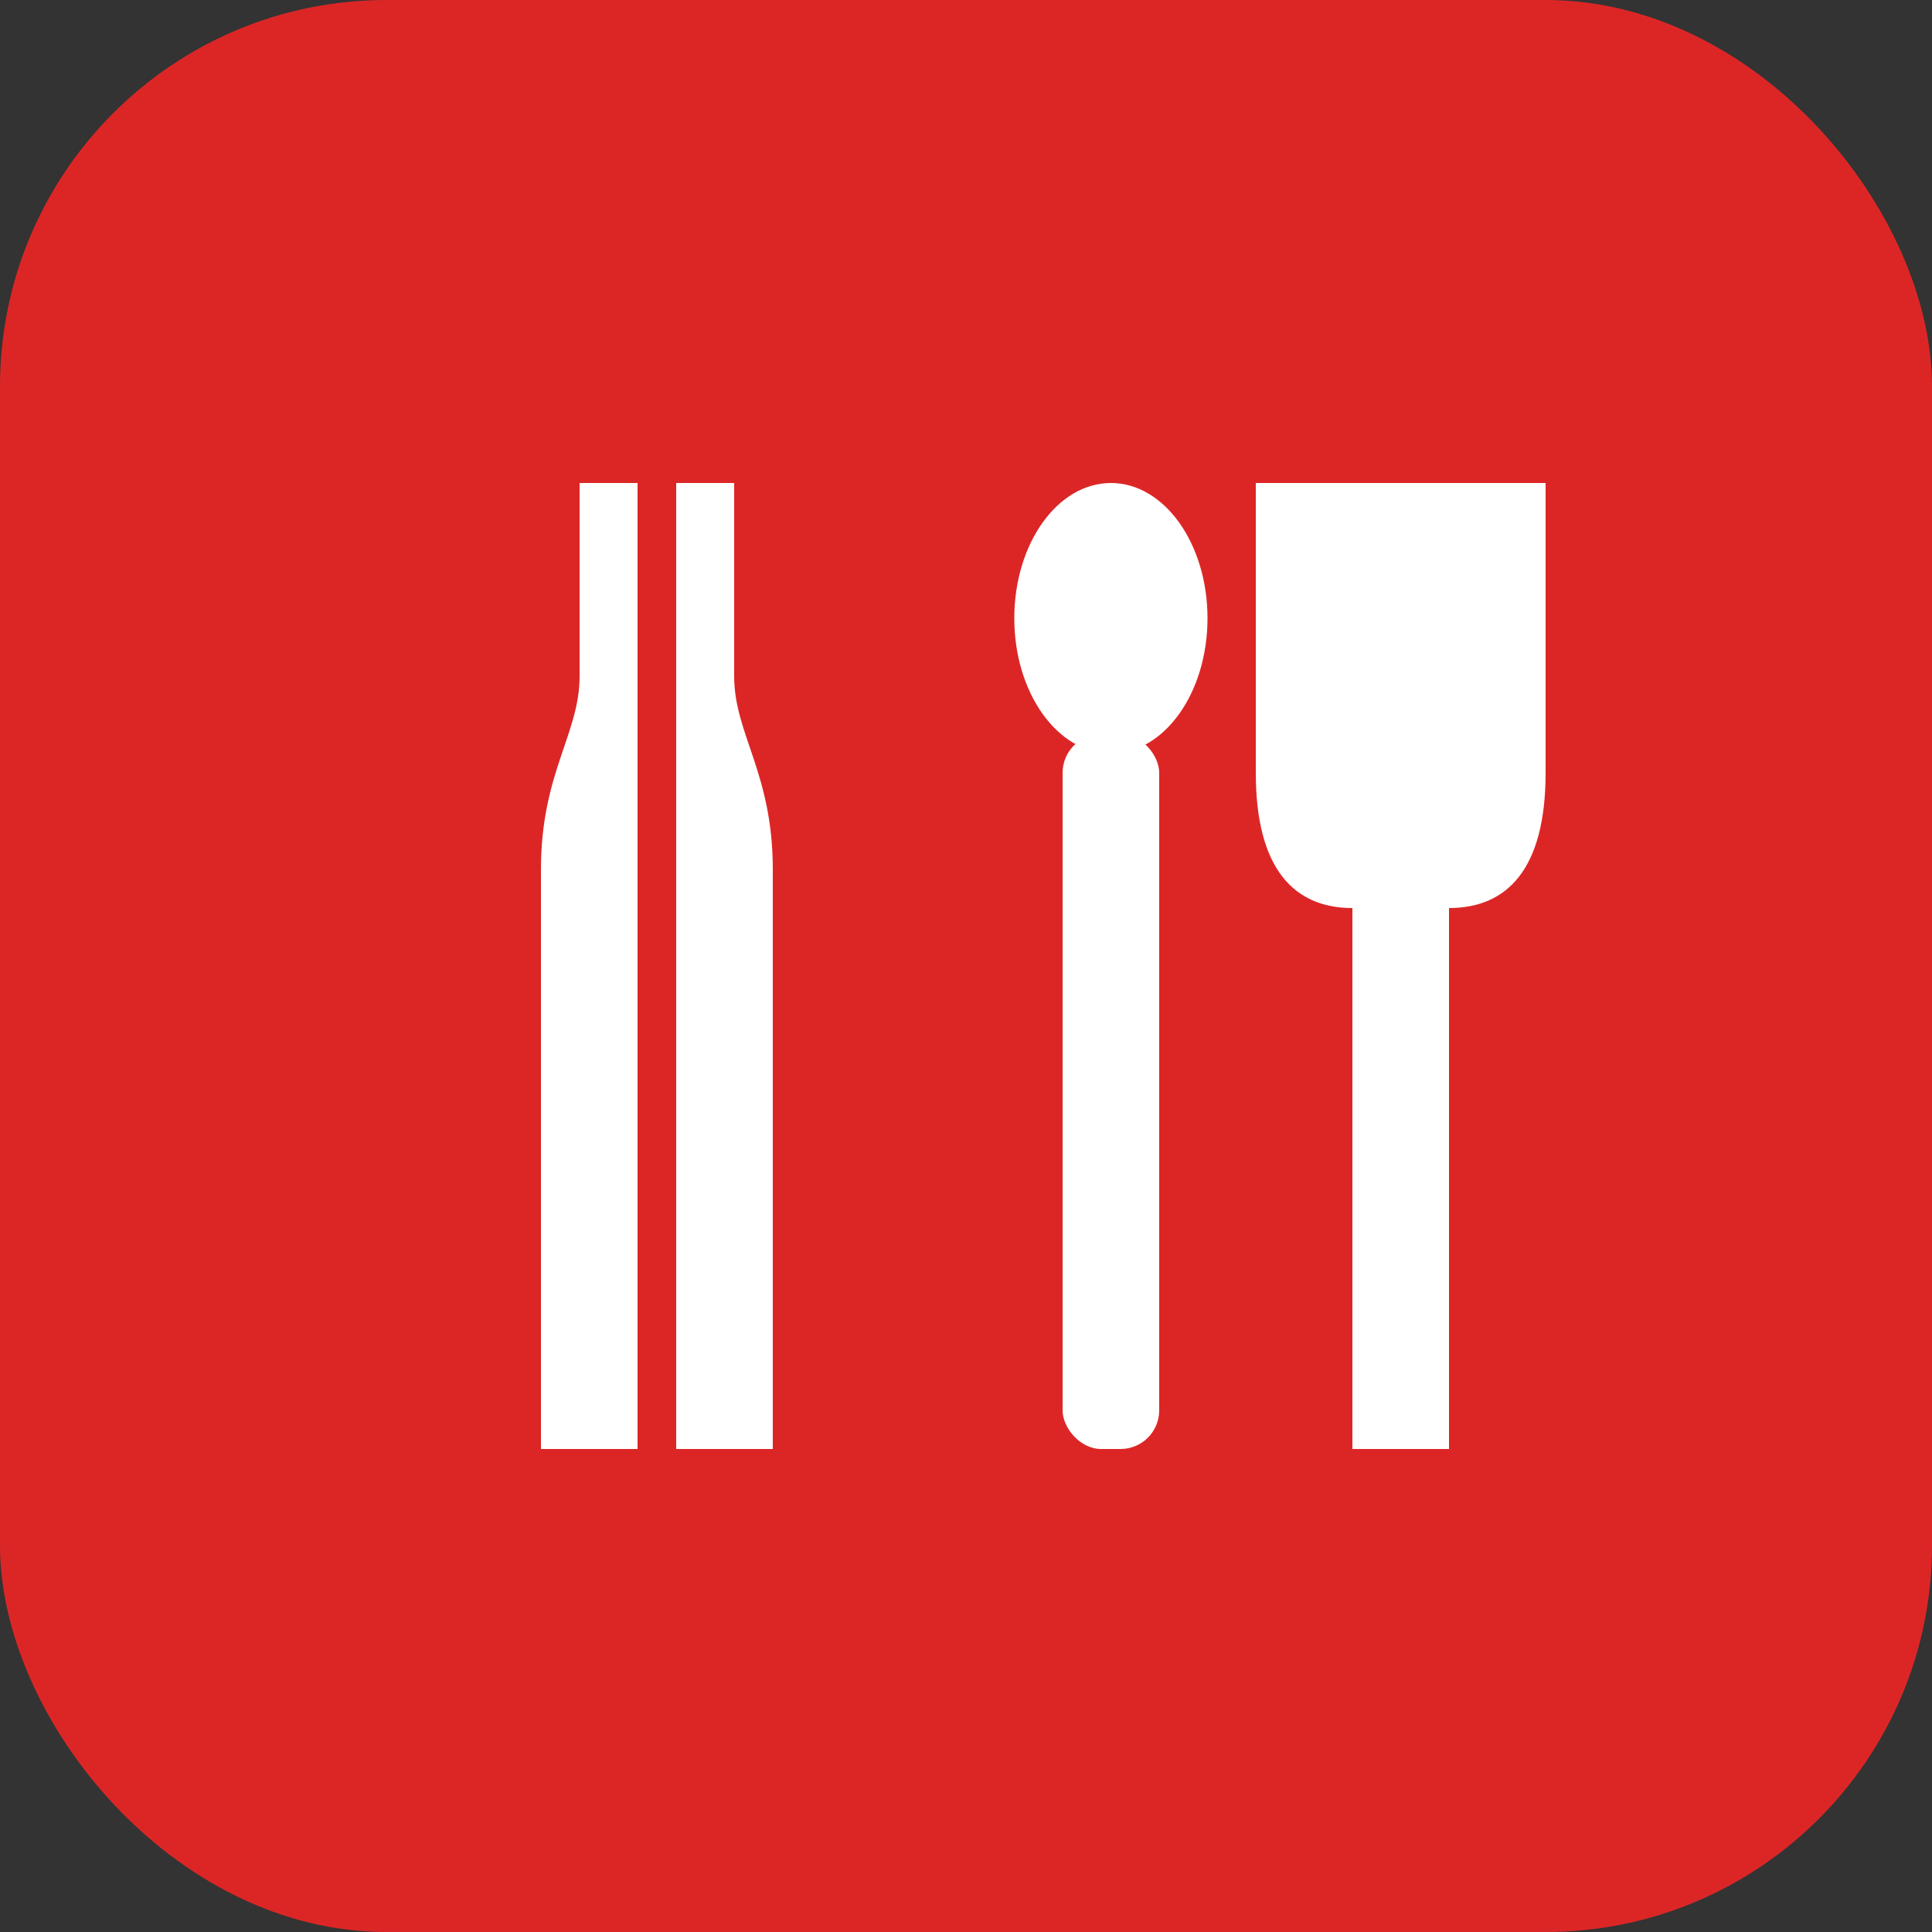
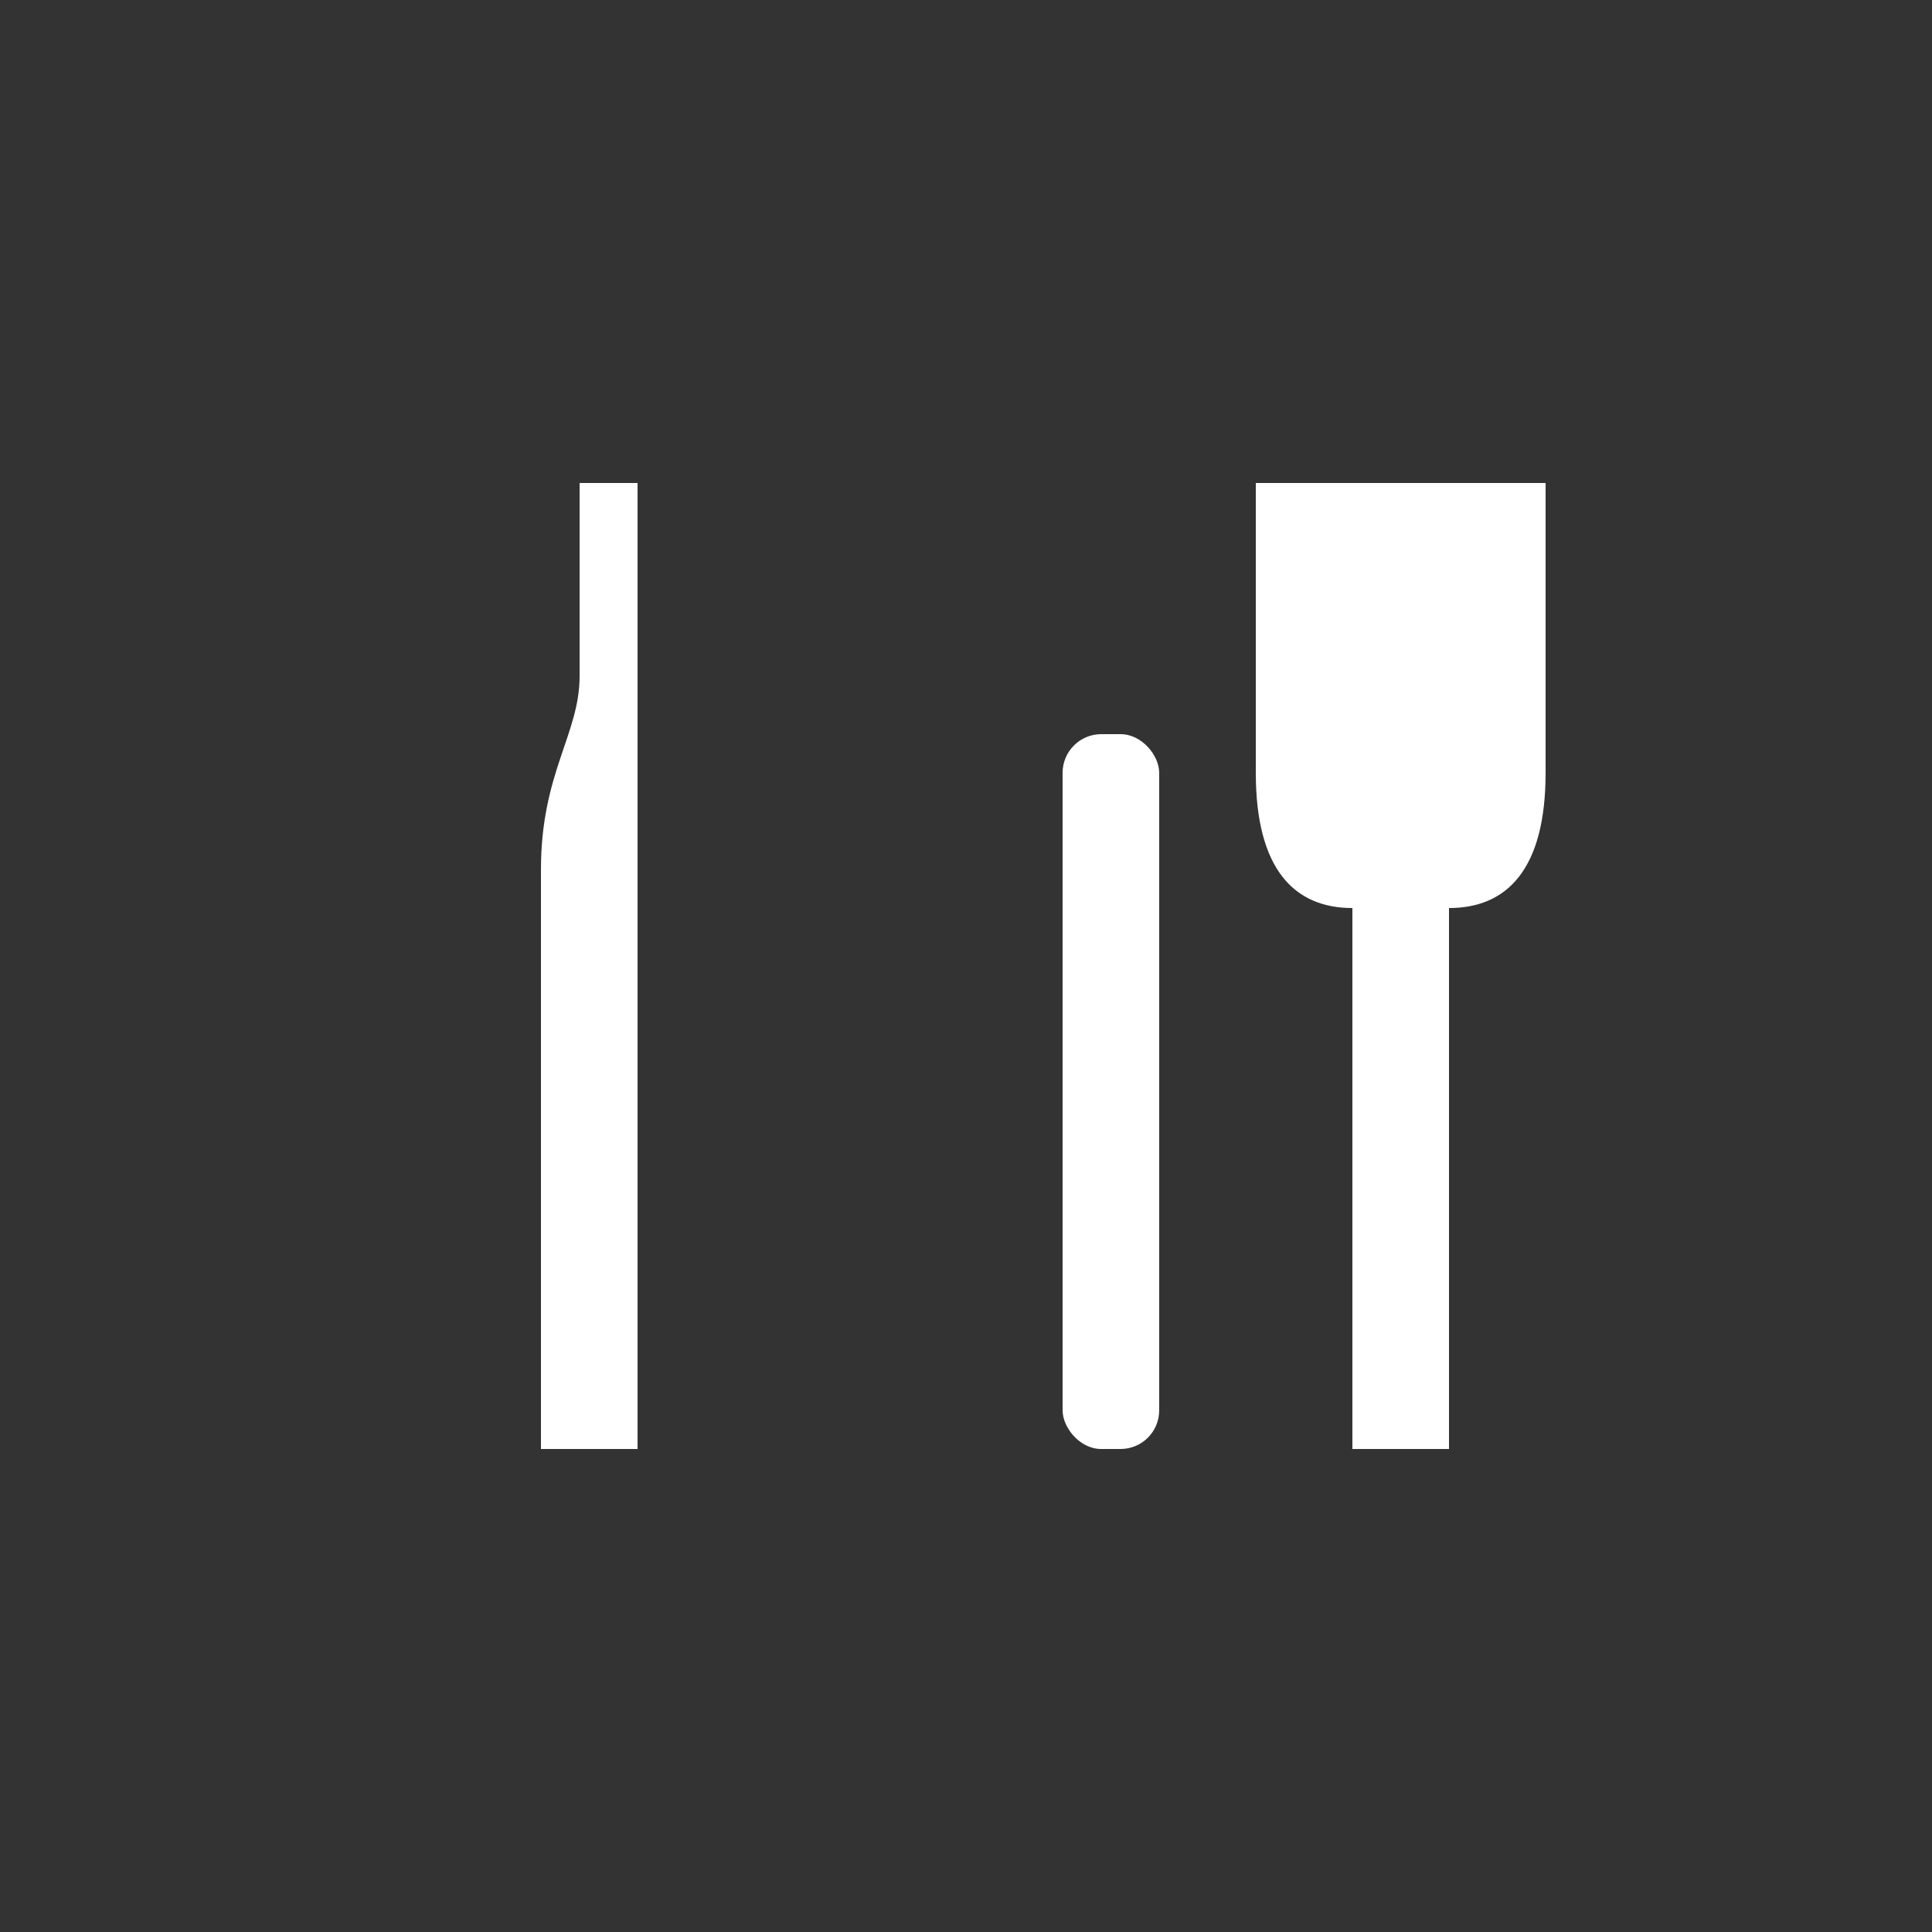
<svg xmlns="http://www.w3.org/2000/svg" viewBox="0 0 100 100">
  <rect x="0" y="0" width="100" height="100" fill="#333333" stroke="none" />
-   <rect width="100" height="100" rx="20" fill="#DC2626" />
  <g fill="white">
-     <path d="M35 25 L35 45 L35 75 L40 75 L40 45 C40 40 38 38 38 35 L38 25 Z" />
    <path d="M30 25 L30 35 C30 38 28 40 28 45 L28 75 L33 75 L33 45 L33 25 Z" />
    <path d="M65 25 L65 40 C65 45 67 47 70 47 L70 75 L75 75 L75 47 C78 47 80 45 80 40 L80 25 Z" />
-     <ellipse cx="57.5" cy="32" rx="5" ry="7" fill="white" />
    <rect x="55" y="38" width="5" height="37" rx="2" fill="white" />
  </g>
</svg>